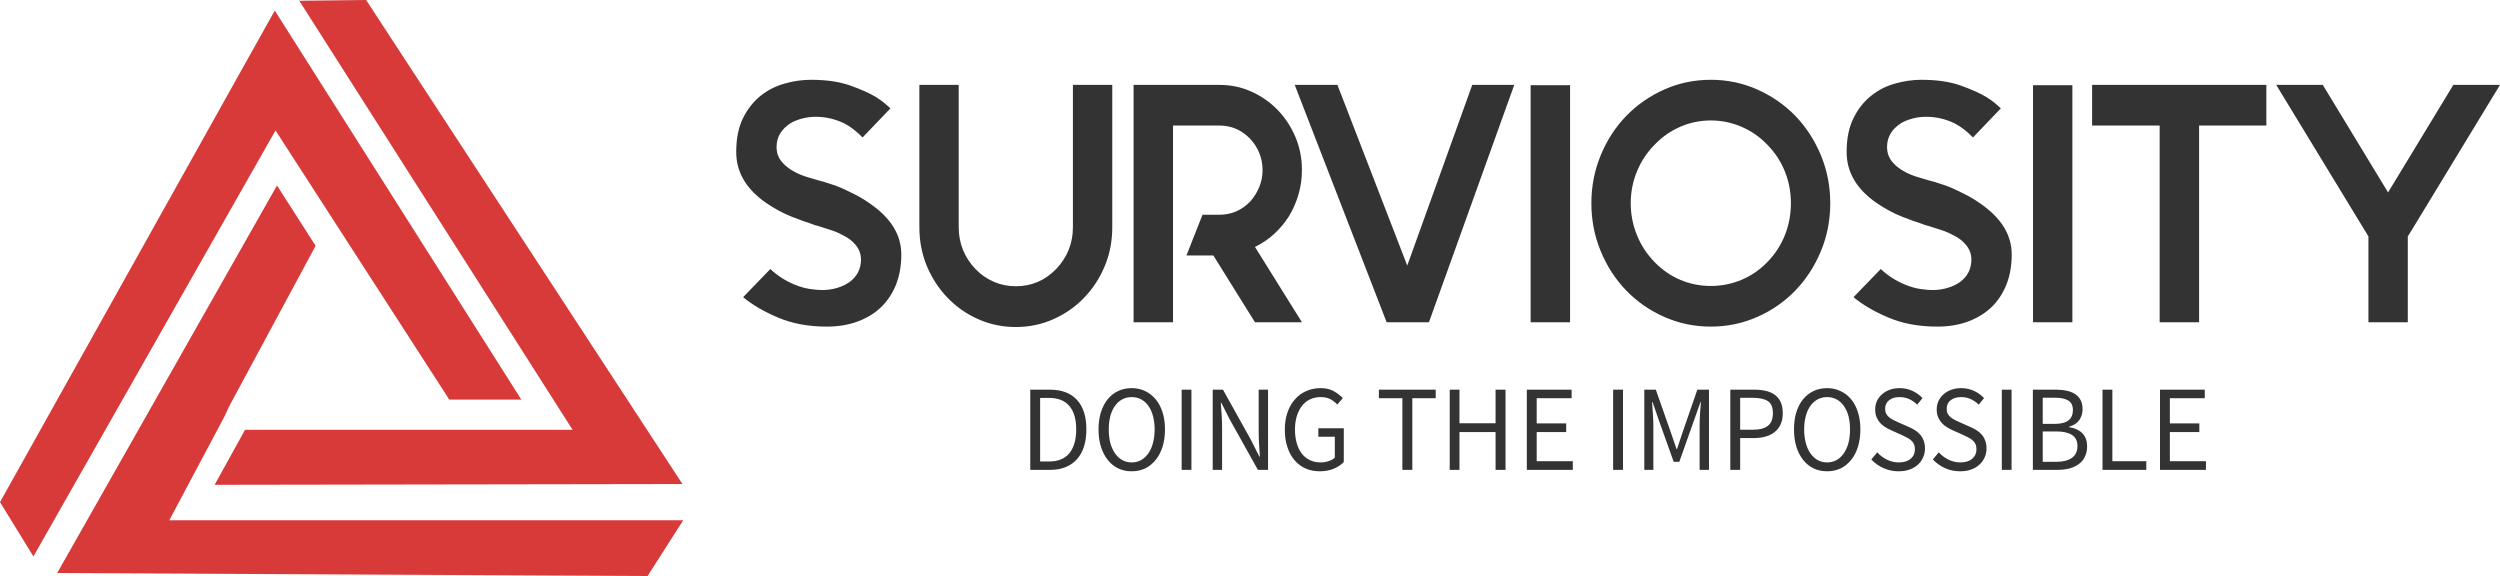
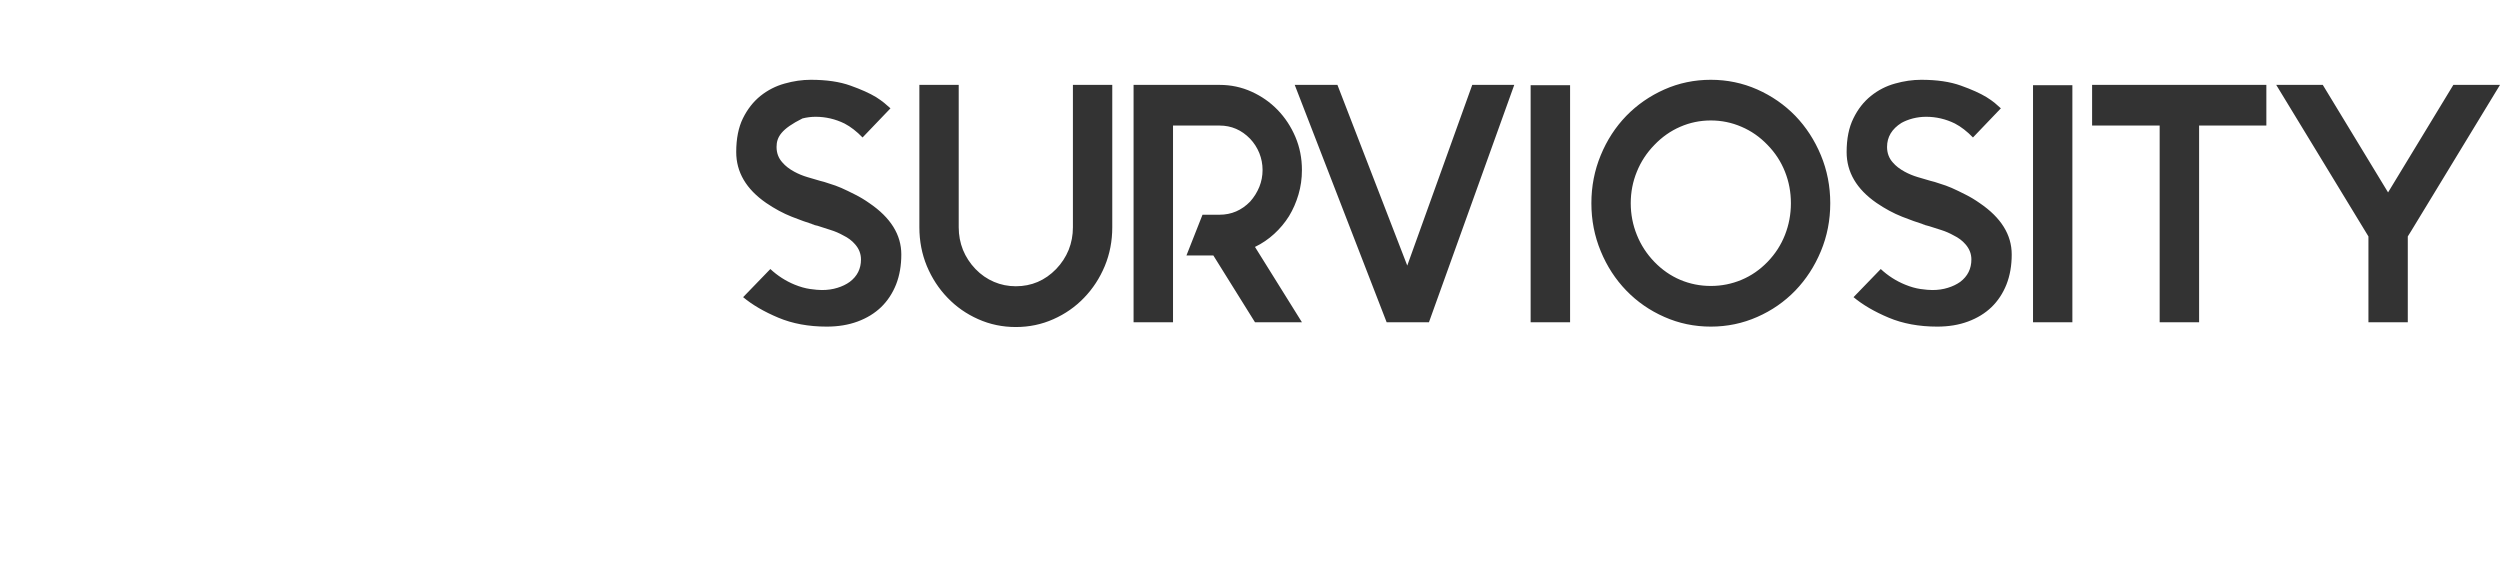
<svg xmlns="http://www.w3.org/2000/svg" width="217" height="50" viewBox="0 0 217 50" fill="none">
  <g clip-path="url(#clip0_1_54)">
    <path d="M0 43.586L2.901 48.298L23.915 11.322L38.998 34.686H45.251L23.85 0.916L0 43.586Z" fill="#D83A3A" />
    <path d="M21.272 37.304L18.629 42.081L59.238 42.016L31.779 0L25.977 0.065L49.698 37.304H49.505H49.634H21.272Z" fill="#D83A3A" />
    <path d="M14.761 45.157H14.697L19.531 36.06L19.854 35.34L27.395 21.335L24.043 16.099L4.963 49.738L56.209 50L59.303 45.157H14.697H14.761Z" fill="#D83A3A" />
  </g>
-   <path d="M78.234 22.088C78.234 23.049 78.083 23.916 77.781 24.688C77.472 25.461 77.039 26.118 76.479 26.661C75.92 27.197 75.241 27.613 74.442 27.908C73.643 28.203 72.75 28.35 71.763 28.35C70.187 28.35 68.783 28.091 67.551 27.572C66.318 27.053 65.302 26.46 64.503 25.794L66.866 23.352C67.494 23.936 68.196 24.387 68.972 24.706C69.451 24.901 69.899 25.027 70.316 25.086C70.732 25.145 71.075 25.175 71.343 25.175C71.834 25.175 72.285 25.11 72.696 24.98C73.101 24.856 73.455 24.685 73.757 24.467C74.408 23.978 74.733 23.329 74.733 22.521C74.733 22.032 74.562 21.592 74.219 21.203C73.951 20.89 73.609 20.634 73.192 20.433C72.85 20.239 72.487 20.083 72.105 19.965C71.728 19.847 71.389 19.738 71.086 19.637C70.989 19.602 70.904 19.578 70.829 19.567C70.749 19.555 70.681 19.531 70.624 19.496C70.59 19.496 70.533 19.475 70.453 19.434C70.059 19.316 69.485 19.11 68.732 18.815C67.984 18.52 67.24 18.119 66.498 17.612C64.769 16.415 63.904 14.943 63.904 13.198C63.904 12.036 64.098 11.06 64.486 10.27C64.88 9.474 65.388 8.825 66.01 8.324C66.638 7.823 67.337 7.466 68.107 7.253C68.878 7.035 69.631 6.926 70.367 6.926C71.737 6.926 72.887 7.094 73.817 7.43C74.747 7.761 75.489 8.094 76.043 8.43C76.322 8.607 76.562 8.778 76.762 8.943C76.962 9.108 77.138 9.261 77.293 9.403L74.87 11.933C74.356 11.402 73.834 10.998 73.303 10.721C72.504 10.332 71.668 10.137 70.795 10.137C70.418 10.137 70.039 10.184 69.657 10.279C69.28 10.379 68.949 10.509 68.664 10.668C67.825 11.193 67.405 11.889 67.405 12.755C67.405 13.286 67.576 13.737 67.919 14.109C68.17 14.404 68.512 14.669 68.946 14.905C69.306 15.1 69.685 15.256 70.085 15.374C70.484 15.492 70.855 15.601 71.198 15.701L71.54 15.79C71.631 15.825 71.811 15.884 72.079 15.966C72.347 16.043 72.661 16.158 73.021 16.311C73.38 16.471 73.774 16.659 74.202 16.878C74.63 17.09 75.053 17.343 75.469 17.638C77.312 18.894 78.234 20.377 78.234 22.088ZM93.129 7.368H96.545V19.726C96.545 20.923 96.328 22.046 95.894 23.096C95.455 24.146 94.856 25.063 94.097 25.847C93.338 26.637 92.45 27.256 91.434 27.705C90.419 28.159 89.332 28.386 88.173 28.386C87.014 28.386 85.927 28.159 84.911 27.705C83.896 27.256 83.008 26.637 82.249 25.847C81.49 25.063 80.891 24.146 80.451 23.096C80.018 22.046 79.801 20.923 79.801 19.726V7.368H83.216V19.726C83.216 20.416 83.339 21.07 83.585 21.689C83.836 22.303 84.198 22.857 84.672 23.352C85.145 23.842 85.682 24.213 86.281 24.467C86.875 24.721 87.505 24.847 88.173 24.847C89.537 24.847 90.704 24.349 91.674 23.352C92.148 22.857 92.51 22.303 92.761 21.689C93.007 21.07 93.129 20.416 93.129 19.726V7.368ZM113.007 14.755C113.007 15.504 112.907 16.214 112.707 16.886C112.508 17.564 112.234 18.19 111.886 18.762C111.532 19.328 111.104 19.841 110.601 20.301C110.099 20.761 109.543 21.138 108.932 21.433L113.007 27.97H108.932L105.32 22.176H102.983L104.378 18.638H105.859C106.886 18.638 107.771 18.257 108.513 17.497C108.849 17.119 109.115 16.695 109.309 16.223C109.497 15.757 109.591 15.268 109.591 14.755C109.591 14.247 109.497 13.758 109.309 13.286C109.115 12.814 108.849 12.402 108.513 12.048C107.771 11.281 106.886 10.898 105.859 10.898H101.818V12.844V18.638V22.176V27.97H98.394V22.176V12.844V7.368H105.859C106.846 7.368 107.774 7.566 108.641 7.961C109.503 8.35 110.256 8.878 110.901 9.544C111.546 10.211 112.06 10.992 112.442 11.889C112.819 12.779 113.007 13.734 113.007 14.755ZM124.033 27.97H120.36L112.382 7.368H116.089L122.15 23.052L127.791 7.368H131.438L124.033 27.97ZM136.283 7.395V27.97H132.859V7.395H136.283ZM148.499 10.456C147.569 10.456 146.684 10.638 145.845 11.004C145.012 11.364 144.264 11.889 143.602 12.579C142.935 13.263 142.427 14.038 142.078 14.905C141.725 15.766 141.548 16.677 141.548 17.638C141.548 18.599 141.725 19.517 142.078 20.389C142.427 21.262 142.935 22.043 143.602 22.733C144.264 23.417 145.012 23.936 145.845 24.29C146.684 24.644 147.569 24.821 148.499 24.821C149.429 24.821 150.317 24.644 151.161 24.29C152.006 23.936 152.759 23.417 153.421 22.733C154.089 22.043 154.594 21.262 154.936 20.389C155.279 19.517 155.45 18.599 155.45 17.638C155.45 16.677 155.279 15.766 154.936 14.905C154.594 14.038 154.089 13.263 153.421 12.579C152.759 11.889 152.006 11.364 151.161 11.004C150.317 10.638 149.429 10.456 148.499 10.456ZM148.499 6.926C149.92 6.926 151.264 7.206 152.531 7.766C153.792 8.327 154.894 9.09 155.835 10.057C156.771 11.03 157.51 12.169 158.052 13.472C158.595 14.781 158.866 16.17 158.866 17.638C158.866 19.113 158.595 20.501 158.052 21.805C157.51 23.108 156.771 24.246 155.835 25.219C154.894 26.192 153.792 26.956 152.531 27.51C151.264 28.07 149.92 28.35 148.499 28.35C147.072 28.35 145.728 28.07 144.467 27.51C143.206 26.956 142.104 26.192 141.162 25.219C140.221 24.246 139.482 23.108 138.945 21.805C138.403 20.501 138.132 19.113 138.132 17.638C138.132 16.17 138.403 14.781 138.945 13.472C139.482 12.169 140.221 11.03 141.162 10.057C142.104 9.09 143.206 8.327 144.467 7.766C145.728 7.206 147.072 6.926 148.499 6.926ZM174.617 22.088C174.617 23.049 174.466 23.916 174.163 24.688C173.855 25.461 173.421 26.118 172.862 26.661C172.303 27.197 171.624 27.613 170.825 27.908C170.031 28.203 169.141 28.35 168.154 28.35C166.573 28.35 165.166 28.091 163.933 27.572C162.701 27.053 161.685 26.46 160.886 25.794L163.249 23.352C163.876 23.936 164.581 24.387 165.363 24.706C165.837 24.901 166.282 25.027 166.698 25.086C167.115 25.145 167.458 25.175 167.726 25.175C168.217 25.175 168.667 25.11 169.078 24.98C169.484 24.856 169.84 24.685 170.148 24.467C170.793 23.978 171.116 23.329 171.116 22.521C171.116 22.032 170.944 21.592 170.602 21.203C170.334 20.89 169.991 20.634 169.575 20.433C169.232 20.239 168.873 20.083 168.496 19.965C168.114 19.847 167.771 19.738 167.469 19.637C167.372 19.602 167.286 19.578 167.212 19.567C167.138 19.555 167.072 19.531 167.015 19.496C166.975 19.496 166.918 19.475 166.844 19.434C166.445 19.316 165.868 19.11 165.115 18.815C164.367 18.52 163.622 18.119 162.88 17.612C161.151 16.415 160.287 14.943 160.287 13.198C160.287 12.036 160.484 11.06 160.877 10.27C161.265 9.474 161.773 8.825 162.401 8.324C163.023 7.823 163.719 7.466 164.49 7.253C165.26 7.035 166.017 6.926 166.758 6.926C168.122 6.926 169.269 7.094 170.2 7.43C171.13 7.761 171.872 8.094 172.425 8.43C172.711 8.607 172.953 8.778 173.153 8.943C173.347 9.108 173.521 9.261 173.675 9.403L171.253 11.933C170.739 11.402 170.217 10.998 169.686 10.721C168.893 10.332 168.06 10.137 167.186 10.137C166.804 10.137 166.422 10.184 166.039 10.279C165.663 10.379 165.332 10.509 165.046 10.668C164.213 11.193 163.796 11.889 163.796 12.755C163.796 13.286 163.965 13.737 164.302 14.109C164.553 14.404 164.895 14.669 165.329 14.905C165.688 15.1 166.068 15.256 166.467 15.374C166.867 15.492 167.238 15.601 167.58 15.701L167.923 15.79C168.02 15.825 168.199 15.884 168.462 15.966C168.73 16.043 169.044 16.158 169.404 16.311C169.763 16.471 170.157 16.659 170.585 16.878C171.013 17.09 171.435 17.343 171.852 17.638C173.695 18.894 174.617 20.377 174.617 22.088ZM179.882 7.395V27.97H176.466V7.395H179.882ZM196.72 7.368V10.898H190.882V27.97H187.458V10.898H181.594V7.368H187.458H190.882H196.72ZM212.951 7.368H217L209.304 20.027L208.996 20.522V20.991V27.97H205.58V20.522L197.576 7.368H201.617L207.284 16.701L212.951 7.368Z" fill="#333333" />
-   <path d="M89.427 40.784V33.822H91.114C92.152 33.822 92.943 34.12 93.485 34.716C94.027 35.305 94.298 36.157 94.298 37.272C94.298 37.821 94.23 38.313 94.093 38.749C93.956 39.186 93.753 39.554 93.485 39.855C93.217 40.156 92.888 40.386 92.5 40.545C92.107 40.704 91.659 40.784 91.156 40.784H89.427ZM90.283 40.058H91.054C91.841 40.058 92.432 39.817 92.826 39.333C93.219 38.844 93.416 38.157 93.416 37.272C93.416 36.388 93.219 35.712 92.826 35.246C92.432 34.775 91.841 34.539 91.054 34.539H90.283V40.058ZM98.227 40.908C97.805 40.908 97.417 40.825 97.063 40.66C96.709 40.489 96.407 40.244 96.156 39.926C95.905 39.613 95.708 39.233 95.565 38.785C95.422 38.336 95.351 37.832 95.351 37.272C95.351 36.712 95.422 36.211 95.565 35.768C95.708 35.326 95.905 34.952 96.156 34.645C96.407 34.338 96.709 34.102 97.063 33.937C97.417 33.772 97.805 33.69 98.227 33.69C98.655 33.69 99.046 33.775 99.4 33.946C99.748 34.111 100.051 34.347 100.308 34.654C100.564 34.96 100.764 35.335 100.907 35.777C101.049 36.219 101.121 36.718 101.121 37.272C101.121 37.832 101.049 38.336 100.907 38.785C100.764 39.233 100.564 39.613 100.308 39.926C100.051 40.244 99.748 40.489 99.4 40.66C99.046 40.825 98.655 40.908 98.227 40.908ZM98.227 40.138C98.53 40.138 98.804 40.07 99.049 39.935C99.289 39.799 99.497 39.607 99.674 39.36C99.851 39.106 99.985 38.805 100.076 38.457C100.173 38.103 100.222 37.708 100.222 37.272C100.222 36.842 100.173 36.452 100.076 36.104C99.985 35.757 99.851 35.462 99.674 35.22C99.497 34.978 99.289 34.792 99.049 34.663C98.804 34.533 98.53 34.468 98.227 34.468C97.93 34.468 97.659 34.533 97.414 34.663C97.169 34.792 96.96 34.978 96.789 35.22C96.612 35.462 96.475 35.757 96.378 36.104C96.287 36.452 96.241 36.842 96.241 37.272C96.241 37.708 96.287 38.103 96.378 38.457C96.475 38.805 96.612 39.106 96.789 39.36C96.96 39.607 97.169 39.799 97.414 39.935C97.659 40.07 97.93 40.138 98.227 40.138ZM102.567 40.784V33.822H103.415V40.784H102.567ZM105.264 40.784V33.822H106.154L108.586 38.192L109.313 39.634H109.356C109.333 39.28 109.31 38.914 109.287 38.537C109.265 38.16 109.253 37.788 109.253 37.422V33.822H110.066V40.784H109.185L106.736 36.396L106.009 34.963H105.966C105.995 35.317 106.02 35.677 106.043 36.042C106.066 36.408 106.077 36.774 106.077 37.139V40.784H105.264ZM111.522 37.299C111.522 36.744 111.599 36.243 111.753 35.795C111.907 35.347 112.124 34.969 112.403 34.663C112.677 34.35 113.003 34.111 113.379 33.946C113.756 33.775 114.173 33.69 114.629 33.69C115.091 33.69 115.48 33.781 115.793 33.964C116.102 34.147 116.356 34.344 116.555 34.556L116.076 35.114C115.905 34.931 115.708 34.778 115.485 34.654C115.263 34.53 114.98 34.468 114.638 34.468C114.295 34.468 113.987 34.533 113.713 34.663C113.439 34.792 113.205 34.981 113.011 35.229C112.823 35.471 112.675 35.765 112.566 36.113C112.458 36.461 112.403 36.85 112.403 37.281C112.403 37.717 112.455 38.112 112.558 38.466C112.655 38.814 112.797 39.112 112.986 39.36C113.174 39.607 113.408 39.799 113.688 39.935C113.961 40.07 114.281 40.138 114.646 40.138C114.886 40.138 115.114 40.1 115.331 40.023C115.548 39.952 115.725 39.852 115.862 39.722V37.909H114.432V37.175H116.641V40.103C116.418 40.339 116.127 40.533 115.768 40.686C115.408 40.834 115.003 40.908 114.552 40.908C114.107 40.908 113.699 40.828 113.328 40.669C112.963 40.504 112.646 40.268 112.378 39.961C112.11 39.654 111.901 39.277 111.753 38.829C111.599 38.375 111.522 37.865 111.522 37.299ZM121.726 40.784V34.565H119.688V33.822H124.619V34.565H122.59V40.784H121.726ZM125.835 40.784V33.822H126.682V36.741H129.816V33.822H130.68V40.784H129.816V37.502H126.682V40.784H125.835ZM132.529 40.784V33.822H136.416V34.565H133.385V36.75H135.945V37.502H133.385V40.032H136.518V40.784H132.529ZM140.02 40.784V33.822H140.876V40.784H140.02ZM142.725 40.784V33.822H143.726L145.036 37.555L145.524 38.979H145.567L146.038 37.555L147.33 33.822H148.34V40.784H147.527V36.954C147.527 36.641 147.539 36.296 147.561 35.919C147.59 35.547 147.616 35.205 147.638 34.892H147.604L147.056 36.441L145.764 40.085H145.276L143.975 36.441L143.444 34.892H143.401C143.418 35.205 143.441 35.547 143.47 35.919C143.498 36.296 143.512 36.641 143.512 36.954V40.784H142.725ZM150.19 40.784V33.822H152.253C152.624 33.822 152.963 33.858 153.271 33.928C153.579 33.999 153.842 34.114 154.059 34.273C154.276 34.433 154.444 34.642 154.564 34.901C154.684 35.167 154.744 35.488 154.744 35.866C154.744 36.237 154.684 36.556 154.564 36.821C154.444 37.092 154.273 37.316 154.05 37.493C153.833 37.67 153.571 37.803 153.263 37.891C152.96 37.98 152.624 38.024 152.253 38.024H151.046V40.784H150.19ZM151.046 37.299H152.15C152.738 37.299 153.174 37.184 153.46 36.954C153.745 36.724 153.888 36.361 153.888 35.866C153.888 35.364 153.745 35.016 153.46 34.822C153.169 34.627 152.732 34.53 152.15 34.53H151.046V37.299ZM158.596 40.908C158.168 40.908 157.777 40.825 157.423 40.66C157.075 40.489 156.773 40.244 156.516 39.926C156.265 39.613 156.068 39.233 155.925 38.785C155.788 38.336 155.72 37.832 155.72 37.272C155.72 36.712 155.788 36.211 155.925 35.768C156.068 35.326 156.265 34.952 156.516 34.645C156.773 34.338 157.075 34.102 157.423 33.937C157.777 33.772 158.168 33.69 158.596 33.69C159.018 33.69 159.406 33.775 159.76 33.946C160.114 34.111 160.419 34.347 160.676 34.654C160.933 34.96 161.13 35.335 161.267 35.777C161.409 36.219 161.481 36.718 161.481 37.272C161.481 37.832 161.409 38.336 161.267 38.785C161.13 39.233 160.933 39.613 160.676 39.926C160.419 40.244 160.114 40.489 159.76 40.66C159.406 40.825 159.018 40.908 158.596 40.908ZM158.596 40.138C158.893 40.138 159.164 40.07 159.409 39.935C159.655 39.799 159.863 39.607 160.034 39.36C160.211 39.106 160.348 38.805 160.445 38.457C160.536 38.103 160.582 37.708 160.582 37.272C160.582 36.842 160.536 36.452 160.445 36.104C160.348 35.757 160.211 35.462 160.034 35.22C159.863 34.978 159.655 34.792 159.409 34.663C159.164 34.533 158.893 34.468 158.596 34.468C158.293 34.468 158.02 34.533 157.774 34.663C157.534 34.792 157.326 34.978 157.149 35.22C156.972 35.462 156.838 35.757 156.747 36.104C156.65 36.452 156.601 36.842 156.601 37.272C156.601 37.708 156.65 38.103 156.747 38.457C156.838 38.805 156.972 39.106 157.149 39.36C157.326 39.607 157.534 39.799 157.774 39.935C158.02 40.07 158.293 40.138 158.596 40.138ZM162.431 39.882L162.945 39.262C163.184 39.528 163.467 39.74 163.792 39.899C164.117 40.058 164.457 40.138 164.811 40.138C165.256 40.138 165.601 40.032 165.847 39.82C166.092 39.613 166.215 39.339 166.215 38.997C166.215 38.82 166.186 38.67 166.129 38.546C166.072 38.422 165.992 38.316 165.889 38.227C165.792 38.139 165.675 38.059 165.538 37.989C165.402 37.918 165.253 37.844 165.093 37.767L164.126 37.334C163.972 37.263 163.812 37.178 163.647 37.077C163.481 36.977 163.333 36.856 163.201 36.715C163.076 36.573 162.97 36.405 162.885 36.211C162.805 36.016 162.765 35.792 162.765 35.538C162.765 35.279 162.816 35.034 162.919 34.804C163.027 34.58 163.176 34.385 163.364 34.22C163.552 34.055 163.775 33.925 164.032 33.831C164.289 33.737 164.571 33.69 164.879 33.69C165.285 33.69 165.658 33.769 166.001 33.928C166.343 34.088 166.634 34.297 166.874 34.556L166.412 35.123C166.206 34.922 165.978 34.763 165.727 34.645C165.476 34.527 165.193 34.468 164.879 34.468C164.503 34.468 164.2 34.559 163.972 34.742C163.744 34.919 163.629 35.167 163.629 35.485C163.629 35.656 163.661 35.801 163.724 35.919C163.786 36.037 163.875 36.14 163.989 36.228C164.097 36.317 164.217 36.393 164.349 36.458C164.474 36.523 164.605 36.585 164.742 36.644L165.701 37.069C165.895 37.151 166.078 37.248 166.249 37.361C166.42 37.472 166.566 37.599 166.686 37.741C166.811 37.888 166.908 38.059 166.977 38.254C167.051 38.449 167.088 38.673 167.088 38.926C167.088 39.203 167.034 39.463 166.925 39.705C166.823 39.941 166.671 40.15 166.472 40.333C166.272 40.515 166.032 40.657 165.752 40.757C165.473 40.858 165.153 40.908 164.794 40.908C164.326 40.908 163.889 40.816 163.484 40.633C163.079 40.451 162.728 40.2 162.431 39.882ZM167.773 39.882L168.286 39.262C168.526 39.528 168.809 39.74 169.134 39.899C169.459 40.058 169.799 40.138 170.153 40.138C170.598 40.138 170.943 40.032 171.188 39.82C171.434 39.613 171.556 39.339 171.556 38.997C171.556 38.82 171.528 38.67 171.471 38.546C171.414 38.422 171.334 38.316 171.231 38.227C171.134 38.139 171.017 38.059 170.88 37.989C170.743 37.918 170.595 37.844 170.435 37.767L169.468 37.334C169.314 37.263 169.154 37.178 168.988 37.077C168.823 36.977 168.674 36.856 168.543 36.715C168.418 36.573 168.312 36.405 168.226 36.211C168.147 36.016 168.107 35.792 168.107 35.538C168.107 35.279 168.158 35.034 168.261 34.804C168.369 34.58 168.518 34.385 168.706 34.22C168.894 34.055 169.117 33.925 169.374 33.831C169.63 33.737 169.913 33.69 170.221 33.69C170.626 33.69 171 33.769 171.342 33.928C171.685 34.088 171.976 34.297 172.216 34.556L171.753 35.123C171.548 34.922 171.32 34.763 171.069 34.645C170.817 34.527 170.535 34.468 170.221 34.468C169.844 34.468 169.542 34.559 169.314 34.742C169.085 34.919 168.971 35.167 168.971 35.485C168.971 35.656 169.003 35.801 169.065 35.919C169.128 36.037 169.217 36.14 169.331 36.228C169.439 36.317 169.559 36.393 169.69 36.458C169.816 36.523 169.947 36.585 170.084 36.644L171.043 37.069C171.237 37.151 171.42 37.248 171.591 37.361C171.762 37.472 171.907 37.599 172.027 37.741C172.153 37.888 172.25 38.059 172.318 38.254C172.393 38.449 172.43 38.673 172.43 38.926C172.43 39.203 172.375 39.463 172.267 39.705C172.164 39.941 172.013 40.15 171.813 40.333C171.614 40.515 171.374 40.657 171.094 40.757C170.815 40.858 170.495 40.908 170.135 40.908C169.667 40.908 169.231 40.816 168.826 40.633C168.421 40.451 168.07 40.2 167.773 39.882ZM173.757 40.784V33.822H174.604V40.784H173.757ZM176.453 40.784V33.822H178.456C178.799 33.822 179.113 33.855 179.398 33.919C179.683 33.978 179.926 34.076 180.126 34.211C180.331 34.347 180.491 34.524 180.605 34.742C180.713 34.955 180.768 35.214 180.768 35.521C180.768 35.868 180.673 36.181 180.485 36.458C180.291 36.735 179.997 36.927 179.603 37.033V37.077C180.094 37.154 180.477 37.331 180.75 37.608C181.024 37.885 181.161 38.266 181.161 38.749C181.161 39.085 181.099 39.38 180.973 39.634C180.853 39.893 180.679 40.106 180.451 40.271C180.228 40.442 179.957 40.571 179.638 40.66C179.324 40.742 178.978 40.784 178.602 40.784H176.453ZM177.309 36.794H178.302C178.884 36.794 179.301 36.691 179.552 36.485C179.803 36.278 179.929 35.981 179.929 35.591C179.929 35.208 179.797 34.934 179.535 34.769C179.272 34.604 178.876 34.521 178.345 34.521H177.309V36.794ZM177.309 40.085H178.482C179.064 40.085 179.515 39.973 179.834 39.749C180.16 39.525 180.322 39.177 180.322 38.705C180.322 38.275 180.163 37.956 179.843 37.75C179.529 37.549 179.075 37.449 178.482 37.449H177.309V40.085ZM182.497 40.784V33.822H183.353V40.032H186.298V40.784H182.497ZM187.488 40.784V33.822H191.374V34.565H188.344V36.75H190.903V37.502H188.344V40.032H191.477V40.784H187.488Z" fill="#333333" />
+   <path d="M78.234 22.088C78.234 23.049 78.083 23.916 77.781 24.688C77.472 25.461 77.039 26.118 76.479 26.661C75.92 27.197 75.241 27.613 74.442 27.908C73.643 28.203 72.75 28.35 71.763 28.35C70.187 28.35 68.783 28.091 67.551 27.572C66.318 27.053 65.302 26.46 64.503 25.794L66.866 23.352C67.494 23.936 68.196 24.387 68.972 24.706C69.451 24.901 69.899 25.027 70.316 25.086C70.732 25.145 71.075 25.175 71.343 25.175C71.834 25.175 72.285 25.11 72.696 24.98C73.101 24.856 73.455 24.685 73.757 24.467C74.408 23.978 74.733 23.329 74.733 22.521C74.733 22.032 74.562 21.592 74.219 21.203C73.951 20.89 73.609 20.634 73.192 20.433C72.85 20.239 72.487 20.083 72.105 19.965C71.728 19.847 71.389 19.738 71.086 19.637C70.989 19.602 70.904 19.578 70.829 19.567C70.749 19.555 70.681 19.531 70.624 19.496C70.59 19.496 70.533 19.475 70.453 19.434C70.059 19.316 69.485 19.11 68.732 18.815C67.984 18.52 67.24 18.119 66.498 17.612C64.769 16.415 63.904 14.943 63.904 13.198C63.904 12.036 64.098 11.06 64.486 10.27C64.88 9.474 65.388 8.825 66.01 8.324C66.638 7.823 67.337 7.466 68.107 7.253C68.878 7.035 69.631 6.926 70.367 6.926C71.737 6.926 72.887 7.094 73.817 7.43C74.747 7.761 75.489 8.094 76.043 8.43C76.322 8.607 76.562 8.778 76.762 8.943C76.962 9.108 77.138 9.261 77.293 9.403L74.87 11.933C74.356 11.402 73.834 10.998 73.303 10.721C72.504 10.332 71.668 10.137 70.795 10.137C70.418 10.137 70.039 10.184 69.657 10.279C67.825 11.193 67.405 11.889 67.405 12.755C67.405 13.286 67.576 13.737 67.919 14.109C68.17 14.404 68.512 14.669 68.946 14.905C69.306 15.1 69.685 15.256 70.085 15.374C70.484 15.492 70.855 15.601 71.198 15.701L71.54 15.79C71.631 15.825 71.811 15.884 72.079 15.966C72.347 16.043 72.661 16.158 73.021 16.311C73.38 16.471 73.774 16.659 74.202 16.878C74.63 17.09 75.053 17.343 75.469 17.638C77.312 18.894 78.234 20.377 78.234 22.088ZM93.129 7.368H96.545V19.726C96.545 20.923 96.328 22.046 95.894 23.096C95.455 24.146 94.856 25.063 94.097 25.847C93.338 26.637 92.45 27.256 91.434 27.705C90.419 28.159 89.332 28.386 88.173 28.386C87.014 28.386 85.927 28.159 84.911 27.705C83.896 27.256 83.008 26.637 82.249 25.847C81.49 25.063 80.891 24.146 80.451 23.096C80.018 22.046 79.801 20.923 79.801 19.726V7.368H83.216V19.726C83.216 20.416 83.339 21.07 83.585 21.689C83.836 22.303 84.198 22.857 84.672 23.352C85.145 23.842 85.682 24.213 86.281 24.467C86.875 24.721 87.505 24.847 88.173 24.847C89.537 24.847 90.704 24.349 91.674 23.352C92.148 22.857 92.51 22.303 92.761 21.689C93.007 21.07 93.129 20.416 93.129 19.726V7.368ZM113.007 14.755C113.007 15.504 112.907 16.214 112.707 16.886C112.508 17.564 112.234 18.19 111.886 18.762C111.532 19.328 111.104 19.841 110.601 20.301C110.099 20.761 109.543 21.138 108.932 21.433L113.007 27.97H108.932L105.32 22.176H102.983L104.378 18.638H105.859C106.886 18.638 107.771 18.257 108.513 17.497C108.849 17.119 109.115 16.695 109.309 16.223C109.497 15.757 109.591 15.268 109.591 14.755C109.591 14.247 109.497 13.758 109.309 13.286C109.115 12.814 108.849 12.402 108.513 12.048C107.771 11.281 106.886 10.898 105.859 10.898H101.818V12.844V18.638V22.176V27.97H98.394V22.176V12.844V7.368H105.859C106.846 7.368 107.774 7.566 108.641 7.961C109.503 8.35 110.256 8.878 110.901 9.544C111.546 10.211 112.06 10.992 112.442 11.889C112.819 12.779 113.007 13.734 113.007 14.755ZM124.033 27.97H120.36L112.382 7.368H116.089L122.15 23.052L127.791 7.368H131.438L124.033 27.97ZM136.283 7.395V27.97H132.859V7.395H136.283ZM148.499 10.456C147.569 10.456 146.684 10.638 145.845 11.004C145.012 11.364 144.264 11.889 143.602 12.579C142.935 13.263 142.427 14.038 142.078 14.905C141.725 15.766 141.548 16.677 141.548 17.638C141.548 18.599 141.725 19.517 142.078 20.389C142.427 21.262 142.935 22.043 143.602 22.733C144.264 23.417 145.012 23.936 145.845 24.29C146.684 24.644 147.569 24.821 148.499 24.821C149.429 24.821 150.317 24.644 151.161 24.29C152.006 23.936 152.759 23.417 153.421 22.733C154.089 22.043 154.594 21.262 154.936 20.389C155.279 19.517 155.45 18.599 155.45 17.638C155.45 16.677 155.279 15.766 154.936 14.905C154.594 14.038 154.089 13.263 153.421 12.579C152.759 11.889 152.006 11.364 151.161 11.004C150.317 10.638 149.429 10.456 148.499 10.456ZM148.499 6.926C149.92 6.926 151.264 7.206 152.531 7.766C153.792 8.327 154.894 9.09 155.835 10.057C156.771 11.03 157.51 12.169 158.052 13.472C158.595 14.781 158.866 16.17 158.866 17.638C158.866 19.113 158.595 20.501 158.052 21.805C157.51 23.108 156.771 24.246 155.835 25.219C154.894 26.192 153.792 26.956 152.531 27.51C151.264 28.07 149.92 28.35 148.499 28.35C147.072 28.35 145.728 28.07 144.467 27.51C143.206 26.956 142.104 26.192 141.162 25.219C140.221 24.246 139.482 23.108 138.945 21.805C138.403 20.501 138.132 19.113 138.132 17.638C138.132 16.17 138.403 14.781 138.945 13.472C139.482 12.169 140.221 11.03 141.162 10.057C142.104 9.09 143.206 8.327 144.467 7.766C145.728 7.206 147.072 6.926 148.499 6.926ZM174.617 22.088C174.617 23.049 174.466 23.916 174.163 24.688C173.855 25.461 173.421 26.118 172.862 26.661C172.303 27.197 171.624 27.613 170.825 27.908C170.031 28.203 169.141 28.35 168.154 28.35C166.573 28.35 165.166 28.091 163.933 27.572C162.701 27.053 161.685 26.46 160.886 25.794L163.249 23.352C163.876 23.936 164.581 24.387 165.363 24.706C165.837 24.901 166.282 25.027 166.698 25.086C167.115 25.145 167.458 25.175 167.726 25.175C168.217 25.175 168.667 25.11 169.078 24.98C169.484 24.856 169.84 24.685 170.148 24.467C170.793 23.978 171.116 23.329 171.116 22.521C171.116 22.032 170.944 21.592 170.602 21.203C170.334 20.89 169.991 20.634 169.575 20.433C169.232 20.239 168.873 20.083 168.496 19.965C168.114 19.847 167.771 19.738 167.469 19.637C167.372 19.602 167.286 19.578 167.212 19.567C167.138 19.555 167.072 19.531 167.015 19.496C166.975 19.496 166.918 19.475 166.844 19.434C166.445 19.316 165.868 19.11 165.115 18.815C164.367 18.52 163.622 18.119 162.88 17.612C161.151 16.415 160.287 14.943 160.287 13.198C160.287 12.036 160.484 11.06 160.877 10.27C161.265 9.474 161.773 8.825 162.401 8.324C163.023 7.823 163.719 7.466 164.49 7.253C165.26 7.035 166.017 6.926 166.758 6.926C168.122 6.926 169.269 7.094 170.2 7.43C171.13 7.761 171.872 8.094 172.425 8.43C172.711 8.607 172.953 8.778 173.153 8.943C173.347 9.108 173.521 9.261 173.675 9.403L171.253 11.933C170.739 11.402 170.217 10.998 169.686 10.721C168.893 10.332 168.06 10.137 167.186 10.137C166.804 10.137 166.422 10.184 166.039 10.279C165.663 10.379 165.332 10.509 165.046 10.668C164.213 11.193 163.796 11.889 163.796 12.755C163.796 13.286 163.965 13.737 164.302 14.109C164.553 14.404 164.895 14.669 165.329 14.905C165.688 15.1 166.068 15.256 166.467 15.374C166.867 15.492 167.238 15.601 167.58 15.701L167.923 15.79C168.02 15.825 168.199 15.884 168.462 15.966C168.73 16.043 169.044 16.158 169.404 16.311C169.763 16.471 170.157 16.659 170.585 16.878C171.013 17.09 171.435 17.343 171.852 17.638C173.695 18.894 174.617 20.377 174.617 22.088ZM179.882 7.395V27.97H176.466V7.395H179.882ZM196.72 7.368V10.898H190.882V27.97H187.458V10.898H181.594V7.368H187.458H190.882H196.72ZM212.951 7.368H217L209.304 20.027L208.996 20.522V20.991V27.97H205.58V20.522L197.576 7.368H201.617L207.284 16.701L212.951 7.368Z" fill="#333333" />
  <defs>
    <clipPath id="clip0_1_54">
-       <rect width="59.303" height="50" fill="white" />
-     </clipPath>
+       </clipPath>
  </defs>
</svg>